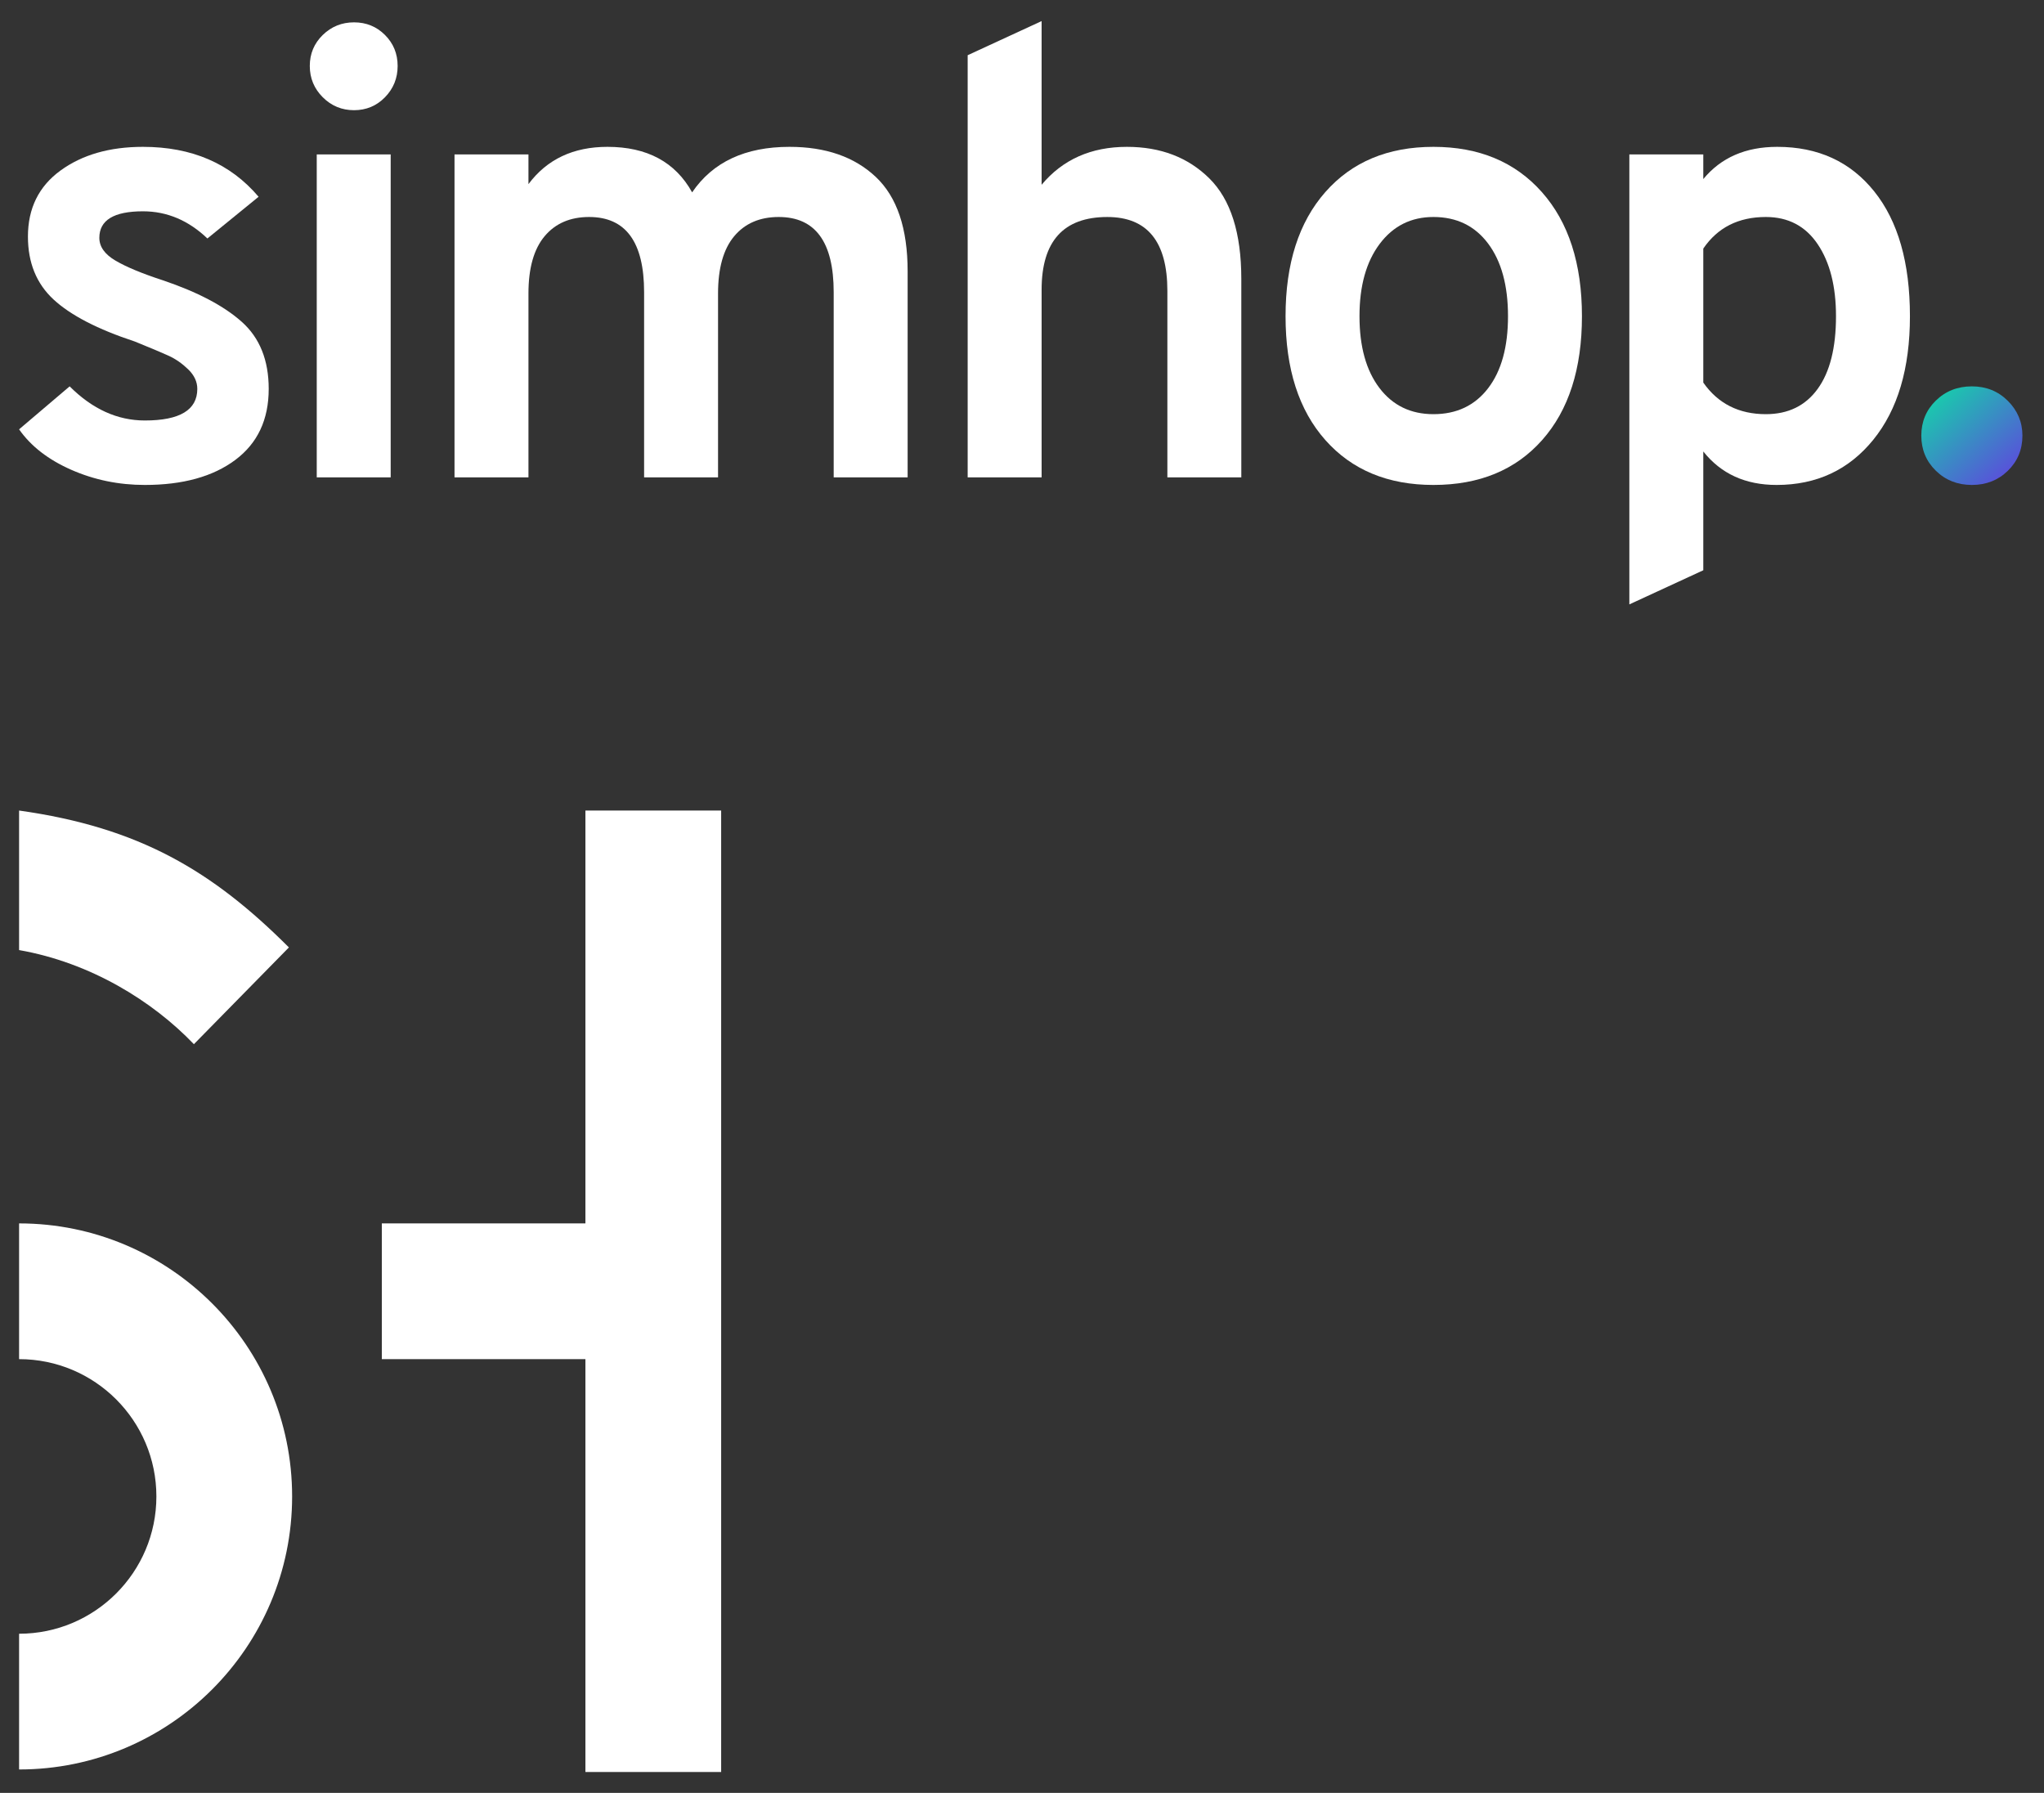
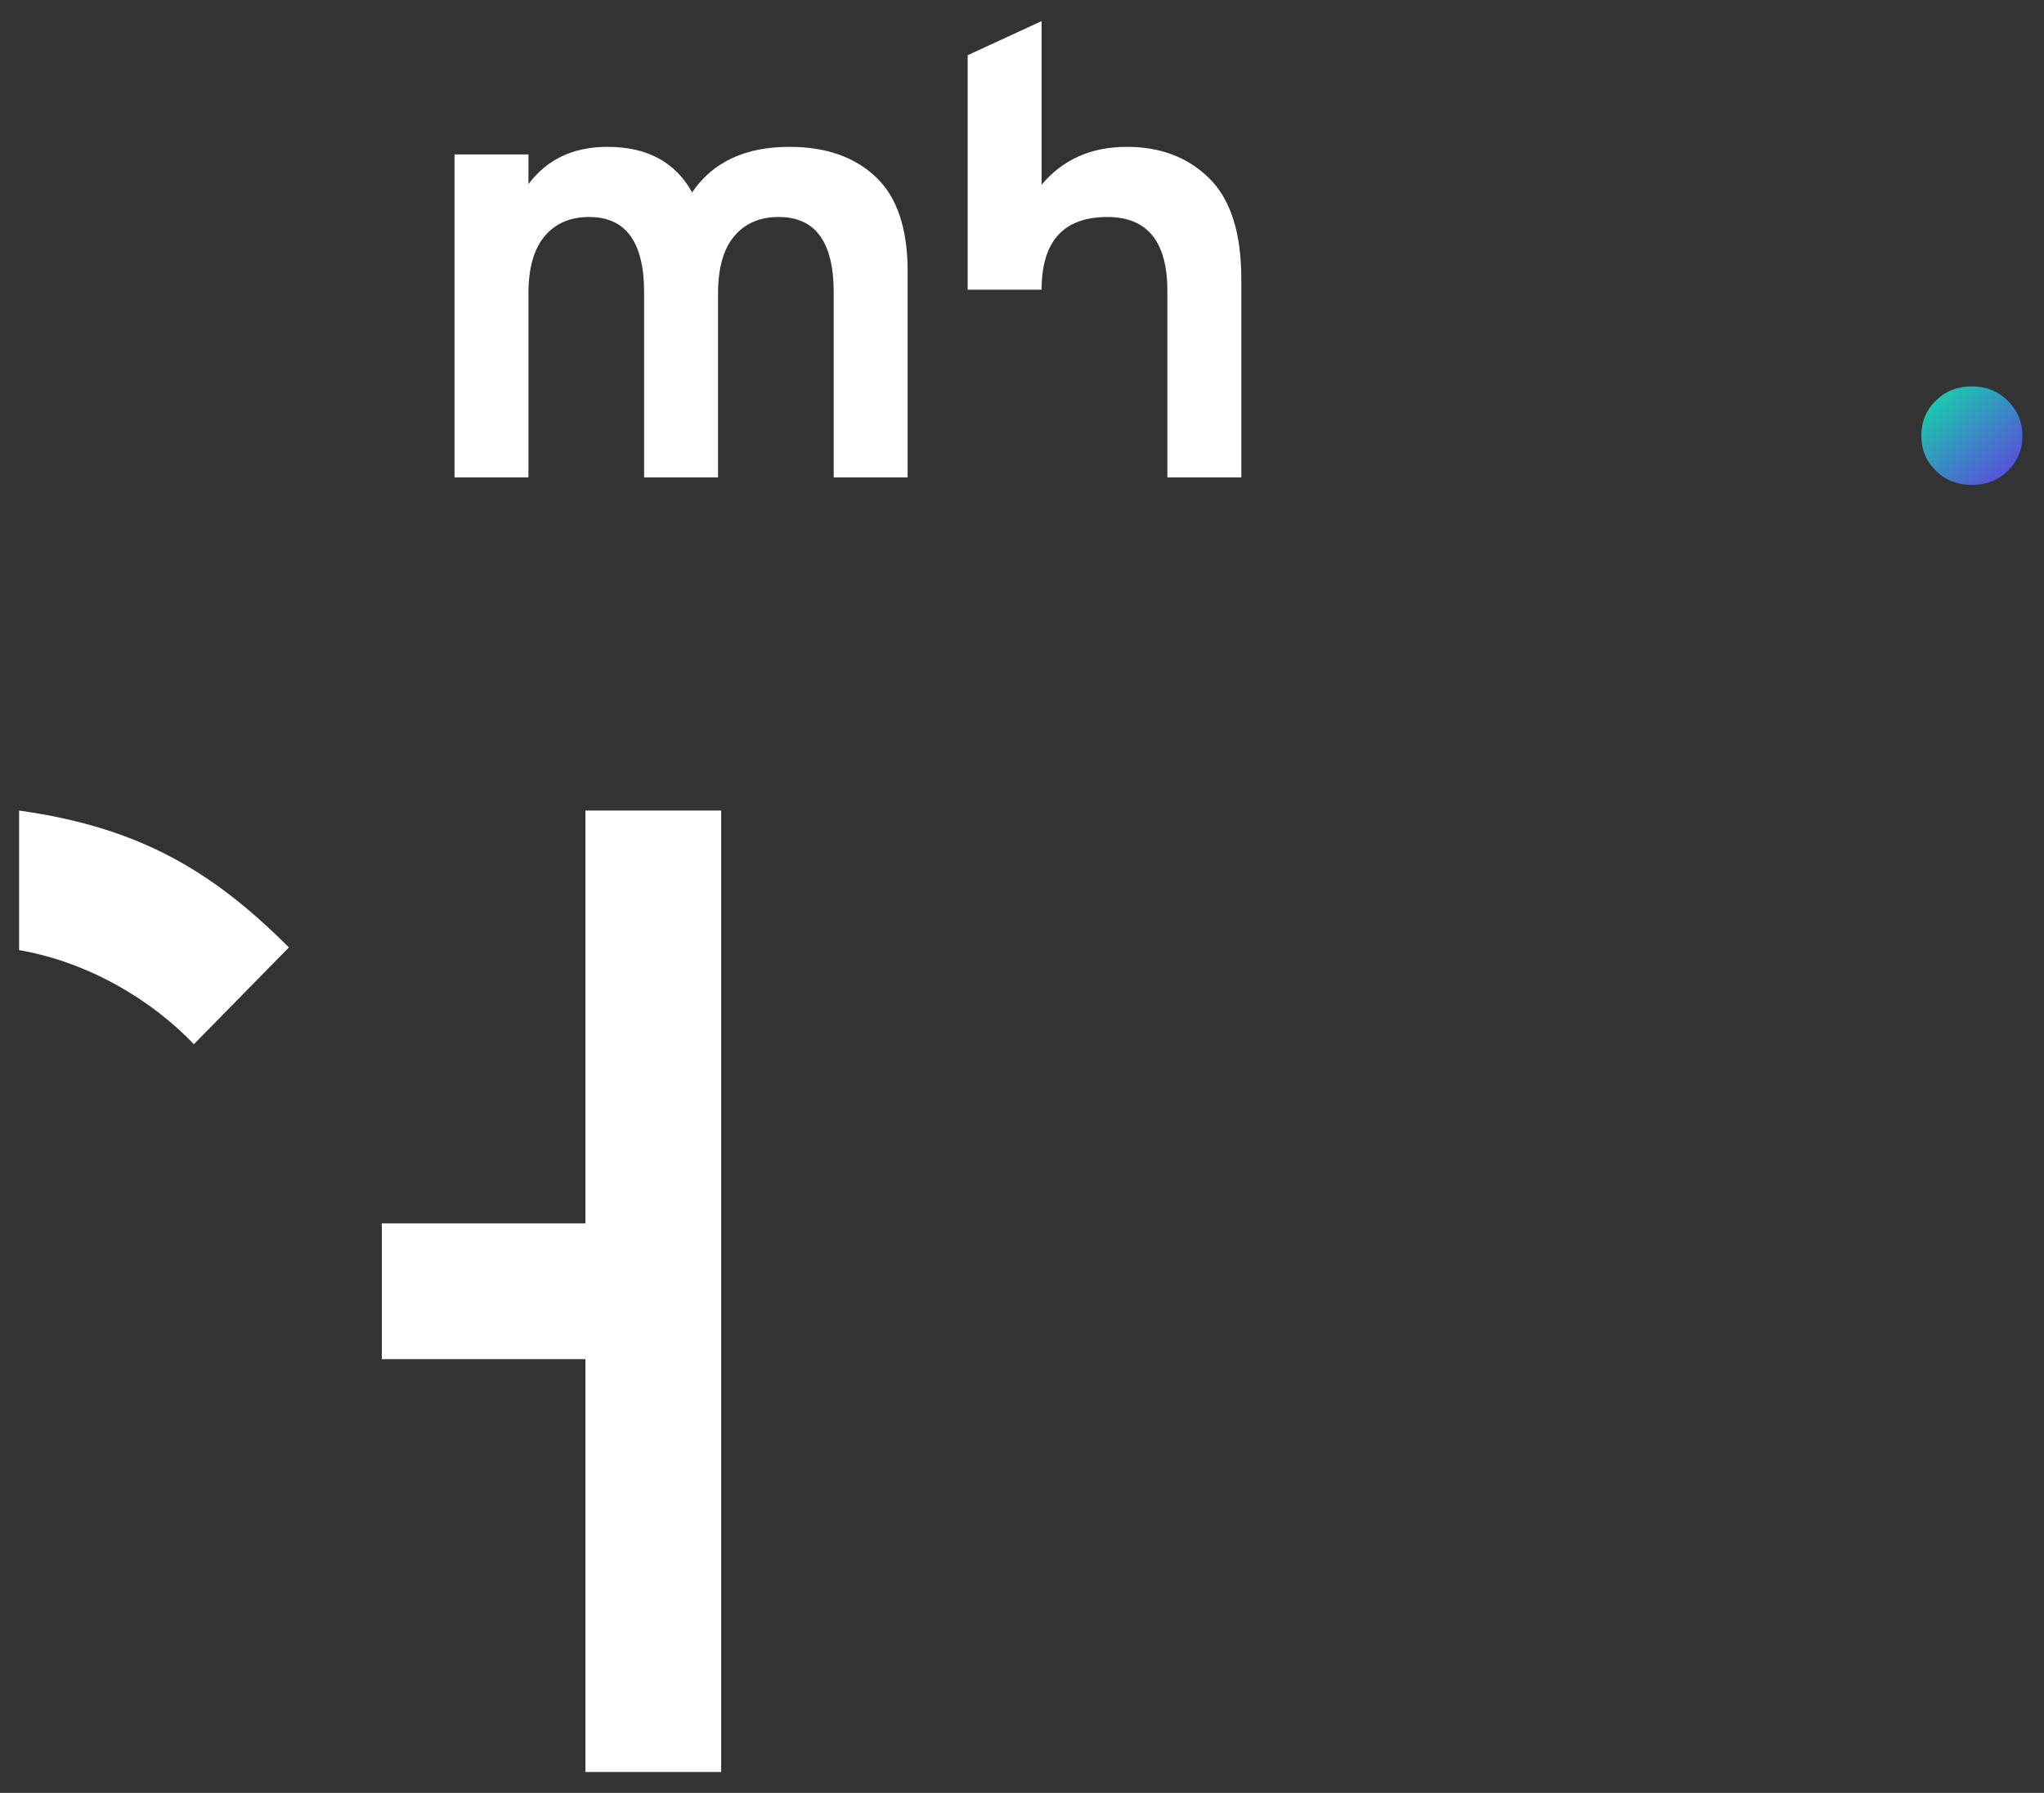
<svg xmlns="http://www.w3.org/2000/svg" width="100%" height="100%" viewBox="0 0 1636 1435" version="1.1" xml:space="preserve" style="fill-rule:evenodd;clip-rule:evenodd;stroke-linejoin:round;stroke-miterlimit:2;">
  <rect x="0" y="0" width="1636" height="1435" fill="#333333" stroke="none" />
  <rect id="Artboard3" x="0" y="0" width="1635.53" height="1434.72" style="fill:none;" />
  <g>
-     <path d="M115.937,388.149c-20.907,0 -40.55,-4.046 -58.928,-12.14c-18.378,-8.093 -32.288,-18.883 -41.73,-32.372l40.466,-34.396c18.209,18.21 38.274,27.314 60.192,27.314c27.989,0 41.984,-8.43 41.984,-25.291c-0,-5.732 -2.445,-10.959 -7.335,-15.68c-4.889,-4.721 -10.116,-8.346 -15.68,-10.875c-5.564,-2.529 -14.585,-6.323 -27.062,-11.381c-29.675,-9.779 -51.341,-20.992 -64.998,-33.637c-13.657,-12.646 -20.485,-29.422 -20.485,-50.329c-0,-22.594 8.683,-40.213 26.049,-52.859c17.367,-12.645 39.37,-18.968 66.01,-18.968c39.117,0 69.972,13.32 92.565,39.96l-40.971,33.384c-15.175,-14.5 -32.373,-21.75 -51.594,-21.75c-23.268,-0 -34.902,7.081 -34.902,21.244c0,7.082 4.3,13.152 12.899,18.21c8.599,5.058 21.16,10.285 37.683,15.68c27.989,9.442 49.149,20.57 63.481,33.384c14.331,12.815 21.497,30.687 21.497,53.617c0,24.617 -8.936,43.585 -26.808,56.905c-17.873,13.32 -41.983,19.98 -72.333,19.98Z" style="fill:#fff;fill-rule:nonzero;" />
-     <path d="M308.149,77.828c-6.744,6.913 -15.006,10.37 -24.785,10.37c-9.779,-0 -18.125,-3.457 -25.038,-10.37c-6.913,-6.913 -10.369,-15.259 -10.369,-25.038c-0,-9.779 3.456,-18.041 10.369,-24.785c6.913,-6.744 15.259,-10.117 25.038,-10.117c9.779,0 18.041,3.373 24.785,10.117c6.745,6.744 10.117,15.006 10.117,24.785c-0,9.779 -3.372,18.125 -10.117,25.038Zm-54.628,304.251l-0,-258.474l59.181,-0l-0,258.474l-59.181,0Z" style="fill:#fff;fill-rule:nonzero;" />
    <path d="M667.282,382.079l-0,-148.205c-0,-40.129 -14.669,-60.193 -44.007,-60.193c-15.174,0 -27.061,5.143 -35.66,15.428c-8.599,10.285 -12.898,25.544 -12.898,45.777l-0,147.193l-59.181,0l-0,-148.205c-0,-40.129 -14.669,-60.193 -44.007,-60.193c-15.174,0 -27.061,5.143 -35.66,15.428c-8.599,10.285 -12.898,25.544 -12.898,45.777l-0,147.193l-59.182,0l0,-258.474l59.182,-0l-0,23.774c14.837,-19.896 35.913,-29.844 63.227,-29.844c31.698,0 54.292,12.14 67.78,36.419c16.524,-24.279 42.489,-36.419 77.896,-36.419c29.001,0 52.016,8.009 69.045,24.027c17.029,16.017 25.544,41.224 25.544,75.62l-0,164.897l-59.181,0Z" style="fill:#fff;fill-rule:nonzero;" />
-     <path d="M774.516,382.079l-0,-337.888l59.181,-27.314l-0,131.007c16.861,-20.232 39.622,-30.349 68.286,-30.349c26.977,0 48.98,8.43 66.009,25.291c17.03,16.861 25.544,43.669 25.544,80.426l0,158.827l-59.181,0l0,-149.217c0,-39.454 -16.018,-59.181 -48.053,-59.181c-35.07,0 -52.605,19.39 -52.605,58.17l-0,150.228l-59.181,0Z" style="fill:#fff;fill-rule:nonzero;" />
-     <path d="M1147.31,388.149c-36.419,0 -65.251,-11.971 -86.496,-35.913c-21.244,-23.942 -31.866,-56.989 -31.866,-99.141c-0,-42.152 10.622,-75.283 31.866,-99.394c21.245,-24.11 50.077,-36.166 86.496,-36.166c36.419,0 65.335,12.056 86.748,36.166c21.413,24.111 32.119,57.242 32.119,99.394c0,42.152 -10.622,75.199 -31.866,99.141c-21.245,23.942 -50.245,35.913 -87.001,35.913Zm-0,-56.652c18.546,0 33.131,-6.913 43.753,-20.738c10.622,-13.826 15.933,-33.047 15.933,-57.664c0,-24.617 -5.311,-44.006 -15.933,-58.169c-10.622,-14.163 -25.207,-21.245 -43.753,-21.245c-17.873,0 -32.204,7.166 -42.995,21.498c-10.791,14.331 -16.186,33.637 -16.186,57.916c-0,24.279 5.311,43.416 15.933,57.411c10.622,13.994 25.038,20.991 43.248,20.991Z" style="fill:#fff;fill-rule:nonzero;" />
-     <path d="M1421.97,388.149c-24.954,0 -44.512,-8.936 -58.675,-26.808l0,95.094l-59.181,27.314l-0,-360.144l59.181,-0l0,19.727c14.163,-17.198 33.89,-25.797 59.181,-25.797c32.71,0 58.591,11.887 77.643,35.661c19.053,23.773 28.579,57.073 28.579,99.899c0,41.815 -9.779,74.777 -29.337,98.888c-19.559,24.111 -45.355,36.166 -77.391,36.166Zm-8.599,-56.652c17.873,0 31.698,-6.744 41.478,-20.233c9.779,-13.488 14.668,-32.878 14.668,-58.169c0,-23.942 -4.889,-43.163 -14.668,-57.663c-9.78,-14.501 -23.605,-21.751 -41.478,-21.751c-21.919,0 -38.611,8.431 -50.076,25.291l0,107.234c11.802,16.861 28.495,25.291 50.076,25.291Z" style="fill:#fff;fill-rule:nonzero;" />
+     <path d="M774.516,382.079l-0,-337.888l59.181,-27.314l-0,131.007c16.861,-20.232 39.622,-30.349 68.286,-30.349c26.977,0 48.98,8.43 66.009,25.291c17.03,16.861 25.544,43.669 25.544,80.426l0,158.827l-59.181,0l0,-149.217c0,-39.454 -16.018,-59.181 -48.053,-59.181c-35.07,0 -52.605,19.39 -52.605,58.17l-59.181,0Z" style="fill:#fff;fill-rule:nonzero;" />
    <path d="M1607.1,376.768c-7.756,7.588 -17.367,11.381 -28.832,11.381c-11.465,0 -21.076,-3.793 -28.832,-11.381c-7.756,-7.587 -11.634,-16.945 -11.634,-28.073c0,-11.128 3.878,-20.486 11.634,-28.073c7.756,-7.587 17.367,-11.381 28.832,-11.381c11.465,0 21.076,3.878 28.832,11.634c7.755,7.756 11.633,17.029 11.633,27.82c0,11.128 -3.878,20.486 -11.633,28.073Z" style="fill:url(#_Linear1);fill-rule:nonzero;" />
  </g>
  <g>
-     <path d="M15.279,979.2c120.611,0 218.533,97.921 218.533,218.533c-0,120.611 -97.922,218.532 -218.533,218.532l0,-108.641c60.651,0 109.892,-49.24 109.892,-109.891c-0,-60.651 -49.241,-109.892 -109.892,-109.892l0,-108.641Z" style="fill:#fff;" />
    <path d="M15.279,648.751c96.287,13.502 154.746,48.347 215.96,109.561l-76.049,77.455c-32.97,-34.454 -82.705,-65.318 -139.911,-75.331l0,-111.685Z" style="fill:#fff;" />
    <path d="M468.565,979.2l0,-330.449l108.641,0l-0,769.539l-108.641,0l0,-330.449l-162.961,0l0,-108.641l162.961,0Z" style="fill:#fff;" />
  </g>
  <defs>
    <linearGradient id="_Linear1" x1="0" y1="0" x2="1" y2="0" gradientUnits="userSpaceOnUse" gradientTransform="matrix(117.407,129.424,-129.424,117.407,1528.6,290.963)">
      <stop offset="0" style="stop-color:#00fa9b;stop-opacity:1" />
      <stop offset="1" style="stop-color:#8300f8;stop-opacity:1" />
    </linearGradient>
  </defs>
</svg>